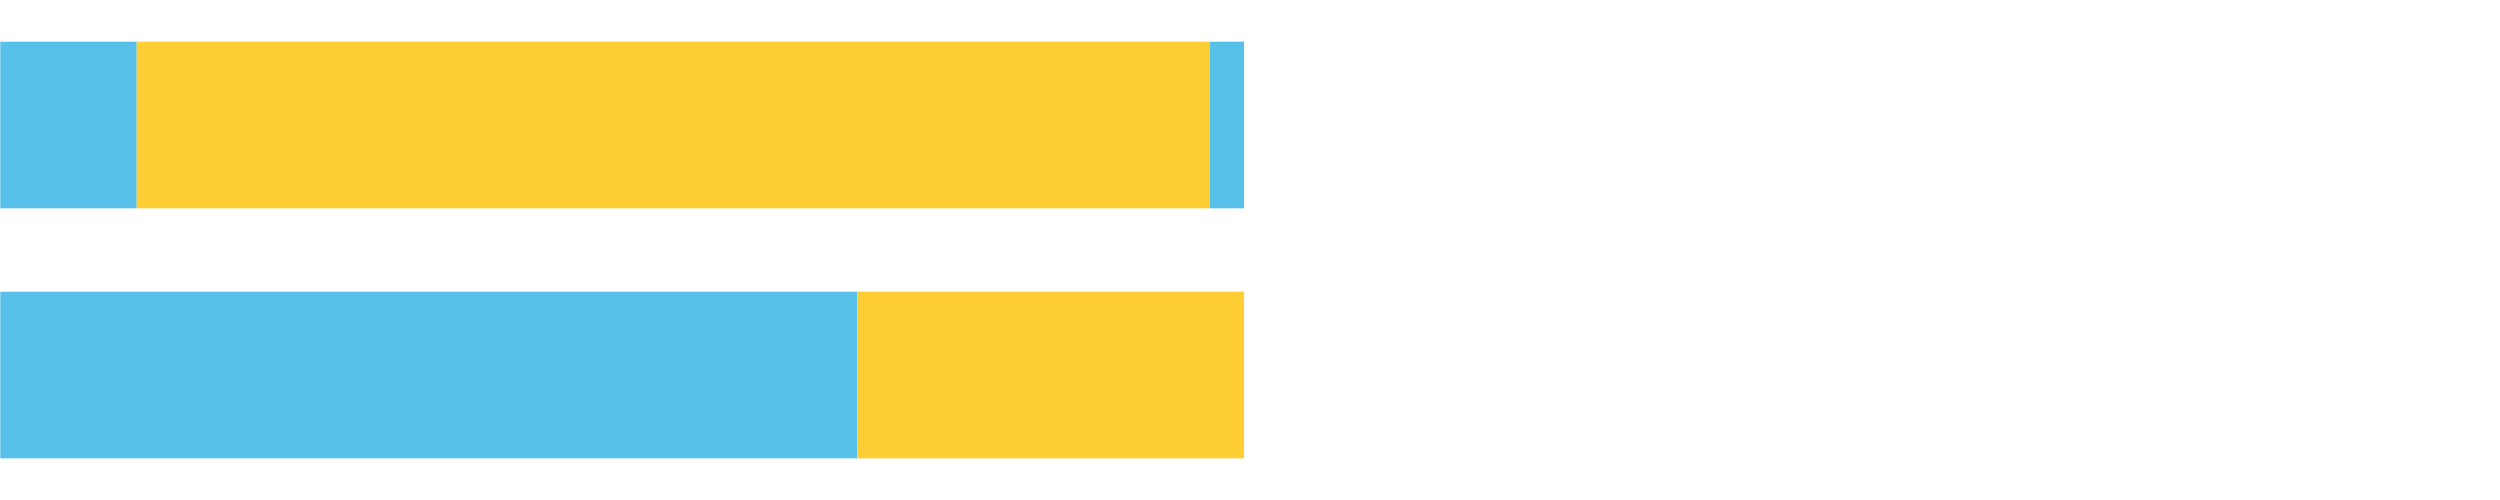
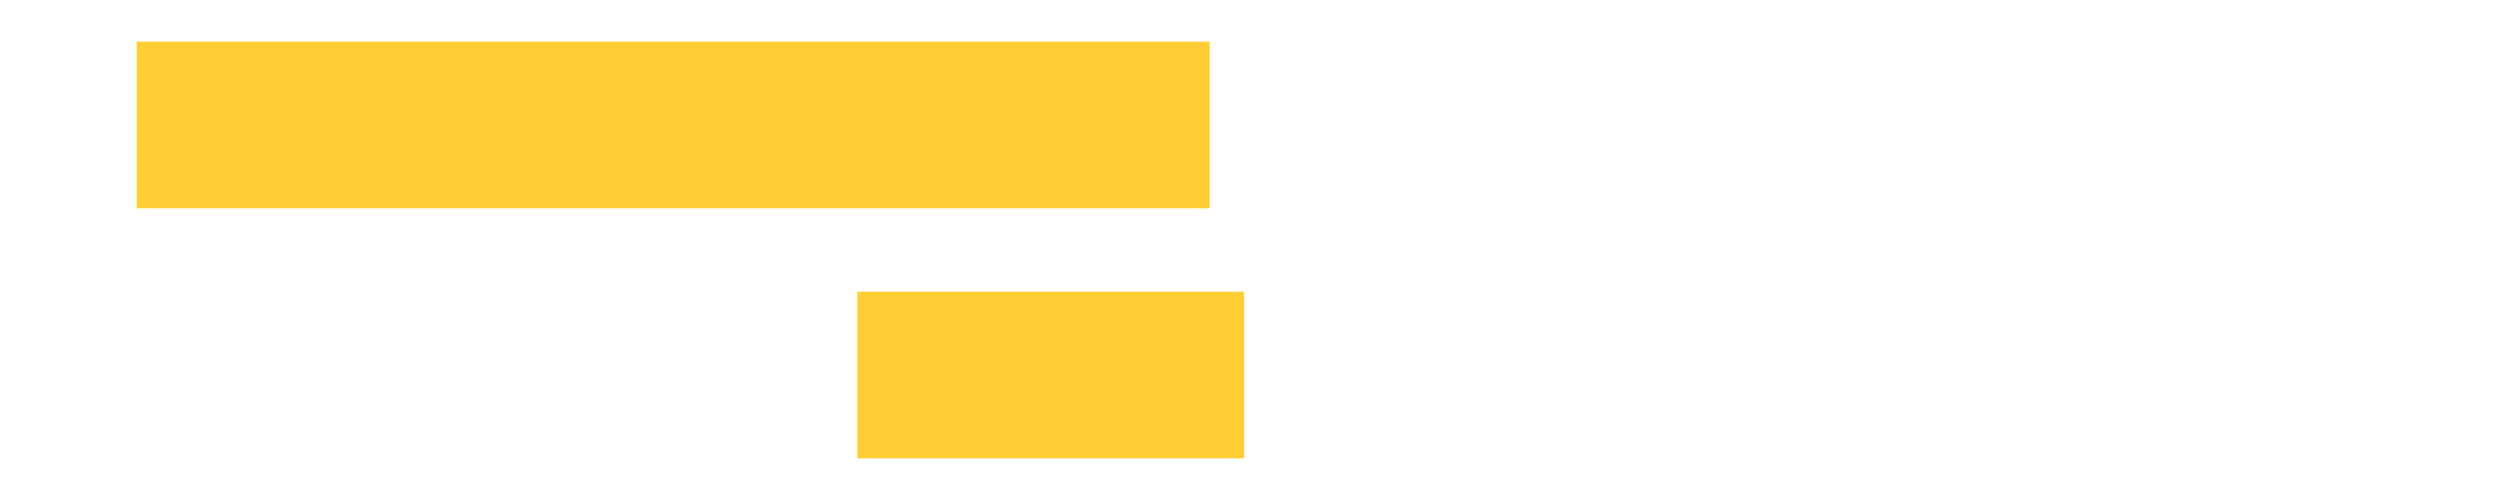
<svg xmlns="http://www.w3.org/2000/svg" width="1080pt" height="216pt" viewBox="0 0 1080 216" version="1.1">
  <g>
-     <path style="stroke:none;fill-rule:nonzero;fill:#57C1E9;fill-opacity:1;" d="M 0.121 18 L 0.121 90 L 59.059 90 L 59.059 18 Z M 0.121 18" />
    <path style="stroke:none;fill-rule:nonzero;fill:#FFCE34;fill-opacity:1;" d="M 59.059 18 L 59.059 90 L 522.583 90 L 522.583 18 Z M 59.059 18" />
-     <path style="stroke:none;fill-rule:nonzero;fill:#57C1E9;fill-opacity:1;" d="M 522.583 18 L 522.583 90 L 537.432 90 L 537.432 18 Z M 522.583 18" />
-     <path style="stroke:none;fill-rule:nonzero;fill:#57C1E9;fill-opacity:1;" d="M 0.121 126 L 0.121 198 L 370.343 198 L 370.343 126 Z M 0.121 126" />
    <path style="stroke:none;fill-rule:nonzero;fill:#FFCE34;fill-opacity:1;" d="M 370.343 126 L 370.343 198 L 537.432 198 L 537.432 126 Z M 370.343 126" />
  </g>
</svg>